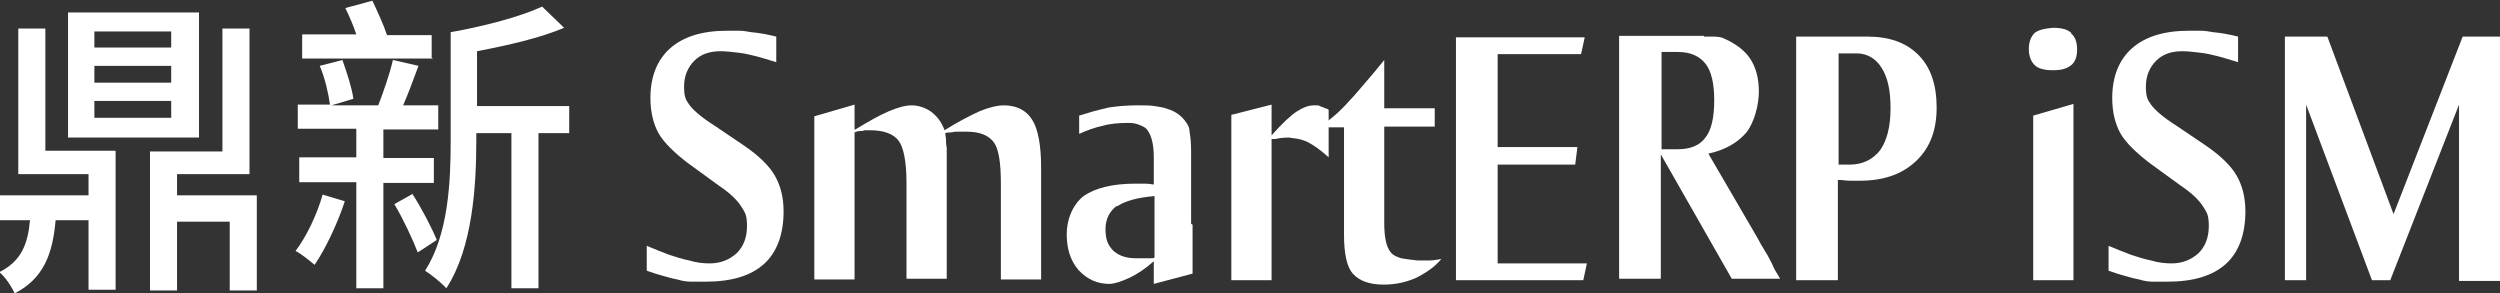
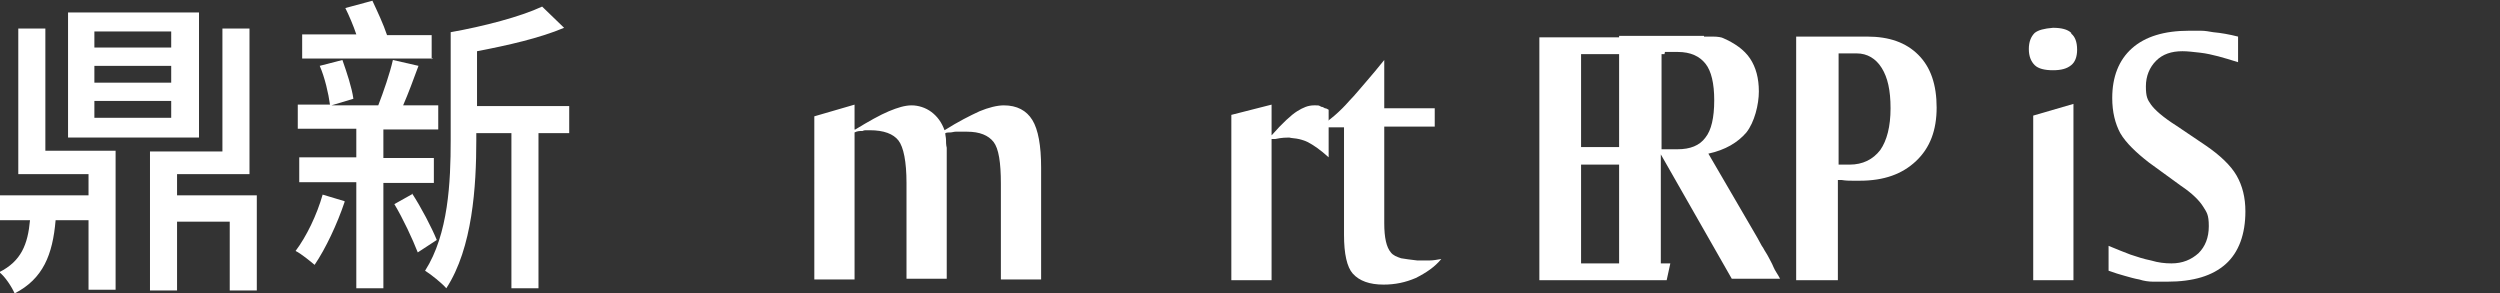
<svg xmlns="http://www.w3.org/2000/svg" id="_圖層_1" version="1.1" viewBox="0 0 341.7 40.1">
  <rect x="0" y="0" width="341.7" height="40.1" fill="#333333" stroke="none" />
  <defs>
    <style>
      .st0 {
        fill: #fff;
      }
    </style>
  </defs>
  <g>
    <path class="st0" d="M6.1,20.6h9.7v19h-3.7v-9.5h-4.5c-.4,4.7-1.7,8-5.6,10-.4-.9-1.3-2.3-2.1-2.9,3-1.5,3.9-3.8,4.2-7.1H0v-3.4h12.1v-2.9H2.5V3.9h3.7v16.7h0ZM27.2,18.8H9.3V1.7h17.9v17.1ZM23.4,4.3h-10.5v2.2h10.5v-2.2ZM23.4,9h-10.5v2.3h10.5v-2.3ZM23.4,13.8h-10.5v2.3h10.5v-2.3ZM35.1,26.8v12.9h-3.7v-9.4h-7.2v9.4h-3.7v-19h9.9V3.9h3.7v19.9h-9.9v2.9h10.9Z" />
    <path class="st0" d="M47.1,27.6c-1,3-2.6,6.4-4.1,8.6-.6-.5-1.8-1.5-2.6-1.9,1.5-2,2.9-4.9,3.7-7.7l3,.9ZM52.4,24.9v14.5h-3.7v-14.5h-7.8v-3.4h7.8v-3.9h-8v-3.3h4.4c-.2-1.5-.7-3.7-1.4-5.3l3.1-.8c.6,1.7,1.3,3.8,1.5,5.3l-3,.9h6.4c.7-1.8,1.6-4.4,2-6.2l3.5.8c-.7,1.9-1.4,3.8-2.1,5.4h4.8v3.3h-7.5v3.9h6.9v3.4h-6.9ZM59.2,8h-17.9v-3.3h7.4c-.4-1.2-1-2.6-1.5-3.6l3.7-1c.7,1.5,1.5,3.2,2,4.7h6.1v3.3ZM56.3,26.4c1.3,2,2.7,4.7,3.4,6.4l-2.6,1.7c-.7-1.8-2-4.6-3.2-6.6l2.5-1.4ZM77.7,18.2h-4.1v21.2h-3.7v-21.2h-4.8v1c0,6.2-.5,14.7-4.1,20.2-.6-.7-2.1-1.9-2.9-2.4,3.2-5,3.5-12.2,3.5-17.8V4.4c4.5-.8,9.5-2.1,12.5-3.5l3,2.9c-3.3,1.4-7.7,2.4-11.9,3.2v7.5h12.6v3.7Z" />
  </g>
  <g>
-     <path class="st0" d="M106.1,8.5c-1-.3-1.9-.6-2.7-.8s-1.6-.4-2.5-.5-1.7-.2-2.4-.2c-1.5,0-2.7.4-3.6,1.3-.9.9-1.4,2.1-1.4,3.5s.2,1.8.7,2.5,1.6,1.7,3.5,2.9l4,2.7c1.9,1.3,3.4,2.7,4.2,4.1s1.2,3,1.2,4.9c0,3.1-.9,5.6-2.7,7.2-1.8,1.6-4.4,2.4-8,2.4s-1.2,0-1.9,0c-.6,0-1.3-.1-1.9-.3-.6-.1-1.3-.3-2-.5s-1.4-.4-2.2-.7v-3.4c1.2.5,2.2.9,3,1.2.9.3,1.8.6,2.8.8,1,.3,1.9.4,2.8.4,1.5,0,2.7-.5,3.7-1.4.9-.9,1.4-2.1,1.4-3.7s-.3-1.9-.8-2.7c-.5-.8-1.5-1.8-3-2.8l-4.4-3.2c-.9-.7-1.6-1.3-2.3-2-.6-.6-1.2-1.3-1.6-2-.7-1.3-1.1-2.9-1.1-4.8,0-2.9.9-5.2,2.7-6.8,1.8-1.6,4.4-2.4,7.8-2.4s1.1,0,1.6,0c.6,0,1.1.1,1.7.2,1.1.1,2.2.3,3.4.6v3.2h0Z" />
    <path class="st0" d="M116.9,17.7c1.8-1.1,3.4-2,4.6-2.5,1.2-.5,2.2-.8,3.1-.8s1.9.3,2.7.9c.8.6,1.4,1.4,1.8,2.5,1.9-1.2,3.5-2,4.8-2.6,1.2-.5,2.4-.8,3.3-.8,1.8,0,3.1.7,3.9,2,.8,1.3,1.2,3.5,1.2,6.5v15.3h-5.5v-13.1c0-2.9-.3-4.8-1-5.7-.7-.9-1.9-1.4-3.6-1.4-.2,0-.5,0-.8,0s-.5,0-.8,0c-.2,0-.5.1-.7.1-.2,0-.5,0-.7.1,0,.3.1.6.1.9,0,.3,0,.7.1,1.1,0,.4,0,.8,0,1.2s0,.9,0,1.4v15.3h-5.5v-13.1c0-2.9-.4-4.9-1.1-5.8-.7-.9-2-1.4-3.9-1.4h-.5c-.2,0-.3,0-.5.1-.4,0-.7,0-1.1.2v20.1h-5.5V15.9l5.5-1.6v3.4h0Z" />
-     <path class="st0" d="M163,30.7v6.7l-5.3,1.4v-3.1c-1.1,1-2.3,1.8-3.4,2.3-1.1.5-2,.8-2.7.8-1.6,0-3-.6-4.2-1.9-1.1-1.3-1.6-2.9-1.6-4.9s.8-4,2.3-5.2c1.6-1.1,3.9-1.7,7.2-1.7h.9c.4,0,.8,0,1.3.1h.2v-3.7c0-1.7-.3-2.9-.8-3.6-.2-.4-.6-.6-1.1-.8s-.9-.3-1.5-.3c-1.4,0-2.6.1-3.6.4-1,.2-2.1.6-3.2,1.1v-2.5c.7-.2,1.3-.4,2-.6s1.3-.3,2-.5c1.3-.2,2.6-.3,4-.3s1.6,0,2.3.1c.7.1,1.3.2,1.8.4,1,.3,1.9.9,2.5,1.8.3.4.5.8.5,1.4.1.5.2,1.4.2,2.6v9.9h0ZM152.7,28.1c-1,.7-1.6,1.8-1.6,3.2s.3,2.2,1.1,3c.8.7,1.8,1,3.1,1h.7c.2,0,.5,0,.7,0,.2,0,.4,0,.6,0s.4,0,.5-.1v-8.4c-2.4.2-4.1.7-5.1,1.4Z" />
    <path class="st0" d="M173.8,18.5c1.5-1.7,2.7-2.8,3.5-3.3.8-.5,1.5-.8,2.3-.8s.6,0,1,.2c.2,0,.3.1.5.2.2,0,.3.1.5.2v6.5c-1.1-1-2.1-1.7-2.9-2.1-.4-.2-.8-.3-1.2-.4-.4-.1-.9-.1-1.3-.2-.3,0-1,0-1.9.2-.2,0-.4,0-.5,0v19.3h-5.5V15.7l5.5-1.4v4.2h0Z" />
    <path class="st0" d="M189.2,14.8h6.9v2.5h-6.9v13.2c0,2,.3,3.3.9,4,.3.4.8.6,1.4.8.6.1,1.3.2,2.2.3h.8c.3,0,.6,0,.9,0,.5,0,1-.1,1.6-.2-.9,1.1-2.1,1.9-3.5,2.6-1.4.6-2.8.9-4.4.9-1.9,0-3.3-.5-4.2-1.5-.8-.9-1.2-2.7-1.2-5.3v-14.7h-3.4c.7-.5,1.4-1,2.1-1.6.7-.6,1.4-1.3,2.1-2.1.7-.7,1.4-1.6,2.2-2.5.8-.9,1.6-1.9,2.5-3v6.8h0Z" />
-     <path class="st0" d="M216.1,7.4h-11.4v12.7h10.9l-.3,2.4h-10.6v13.5h12.2l-.5,2.3h-17.4c0,0,0-33.2,0-33.2h17.6l-.5,2.3Z" />
+     <path class="st0" d="M216.1,7.4v12.7h10.9l-.3,2.4h-10.6v13.5h12.2l-.5,2.3h-17.4c0,0,0-33.2,0-33.2h17.6l-.5,2.3Z" />
    <path class="st0" d="M232.9,5c.5,0,.9,0,1.2,0,.7,0,1.2.1,1.4.2,1.6.7,2.9,1.6,3.7,2.8.8,1.2,1.2,2.7,1.2,4.5s-.6,4.2-1.7,5.6c-1.2,1.4-2.9,2.4-5.2,2.9l6.7,11.5c.3.5.5,1,.8,1.4.2.4.5.8.7,1.2.2.4.5.9.7,1.4s.6,1,.9,1.6h-6.6l-9.7-17v17h-5.7V4.9h10c.6,0,1.1,0,1.6,0ZM227.1,20.4h2.2c1.7,0,3-.5,3.8-1.6.8-1,1.2-2.7,1.2-5.1,0-2.3-.4-4-1.2-5-.8-1-2-1.6-3.8-1.6h-2.2v13.3h0Z" />
    <path class="st0" d="M262.2,7.5c1.7,1.7,2.5,4.1,2.5,7.2s-.9,5.5-2.8,7.3c-1.9,1.8-4.4,2.7-7.7,2.7h-1c-.4,0-.9,0-1.5-.1h-.5v13.7h-5.7V5h9.7c3,0,5.3.8,7,2.5ZM251.1,22.5h.4c.1,0,.2,0,.4,0h.9c1.8,0,3.2-.7,4.2-2,.9-1.3,1.4-3.2,1.4-5.7s-.4-4.2-1.2-5.5-2-2-3.4-2h-2.5v15.2h0Z" />
    <path class="st0" d="M283.1,4.6c.5.4.8,1.1.8,2.2,0,1-.3,1.7-.8,2.1-.6.5-1.4.7-2.5.7s-2-.2-2.5-.7-.8-1.2-.8-2.2.3-1.7.8-2.2c.5-.4,1.3-.6,2.5-.7,1.1,0,2,.2,2.5.7ZM283.4,38.3h-5.5V15.8l5.5-1.6v24.1Z" />
    <path class="st0" d="M305.9,8.5c-1-.3-1.9-.6-2.7-.8-.8-.2-1.6-.4-2.5-.5s-1.7-.2-2.4-.2c-1.5,0-2.7.4-3.6,1.3-.9.9-1.4,2.1-1.4,3.5s.2,1.8.7,2.5,1.6,1.7,3.5,2.9l4,2.7c1.9,1.3,3.4,2.7,4.2,4.1s1.2,3,1.2,4.9c0,3.1-.9,5.6-2.7,7.2-1.8,1.6-4.4,2.4-8,2.4s-1.2,0-1.9,0c-.6,0-1.3-.1-1.9-.3-.6-.1-1.3-.3-2-.5s-1.4-.4-2.2-.7v-3.4c1.2.5,2.2.9,3,1.2.9.3,1.8.6,2.8.8,1,.3,1.9.4,2.8.4,1.5,0,2.7-.5,3.7-1.4.9-.9,1.4-2.1,1.4-3.7s-.3-1.9-.8-2.7c-.5-.8-1.5-1.8-3-2.8l-4.4-3.2c-.9-.7-1.6-1.3-2.3-2-.6-.6-1.2-1.3-1.6-2-.7-1.3-1.1-2.9-1.1-4.8,0-2.9.9-5.2,2.7-6.8,1.8-1.6,4.4-2.4,7.8-2.4s1.1,0,1.6,0c.6,0,1.1.1,1.7.2,1.1.1,2.2.3,3.4.6v3.2h0Z" />
-     <path class="st0" d="M327.1,29.4l9.5-24.4h5.1v33.4h-5.6V14.3l-9.4,24h-2.5l-9-24v24h-2.9V5h5.8l9.1,24.4Z" />
  </g>
</svg>